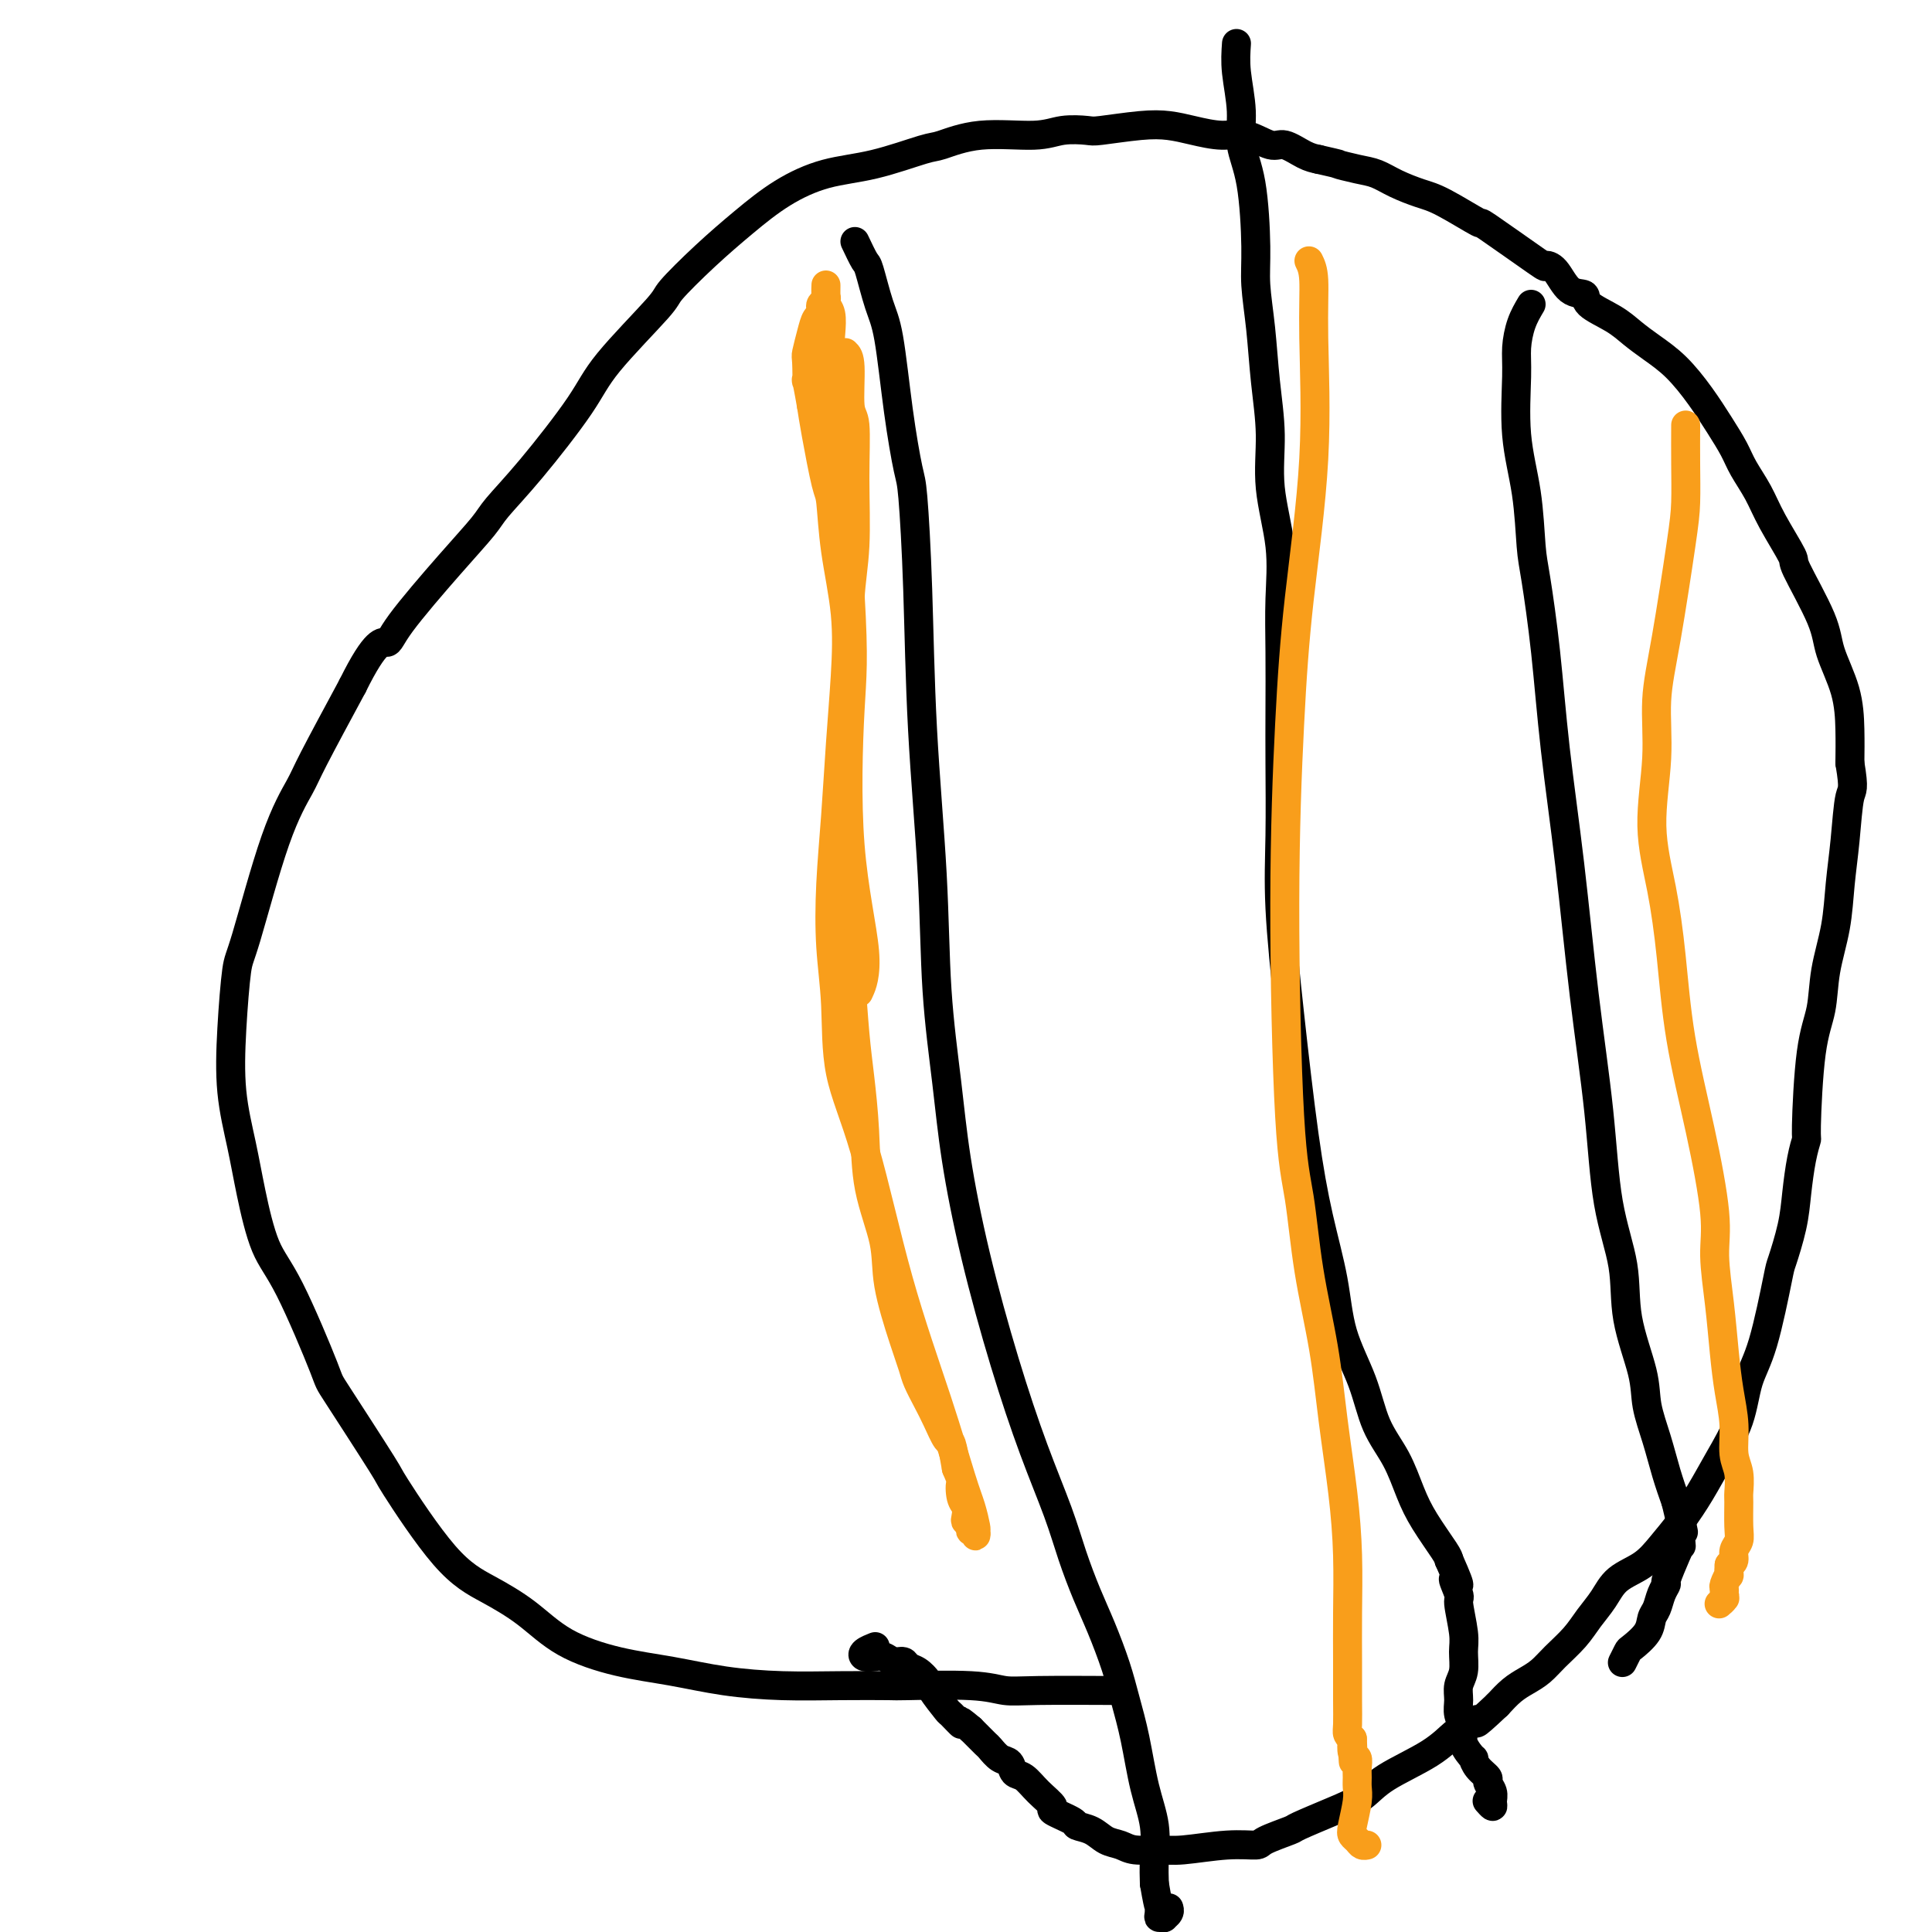
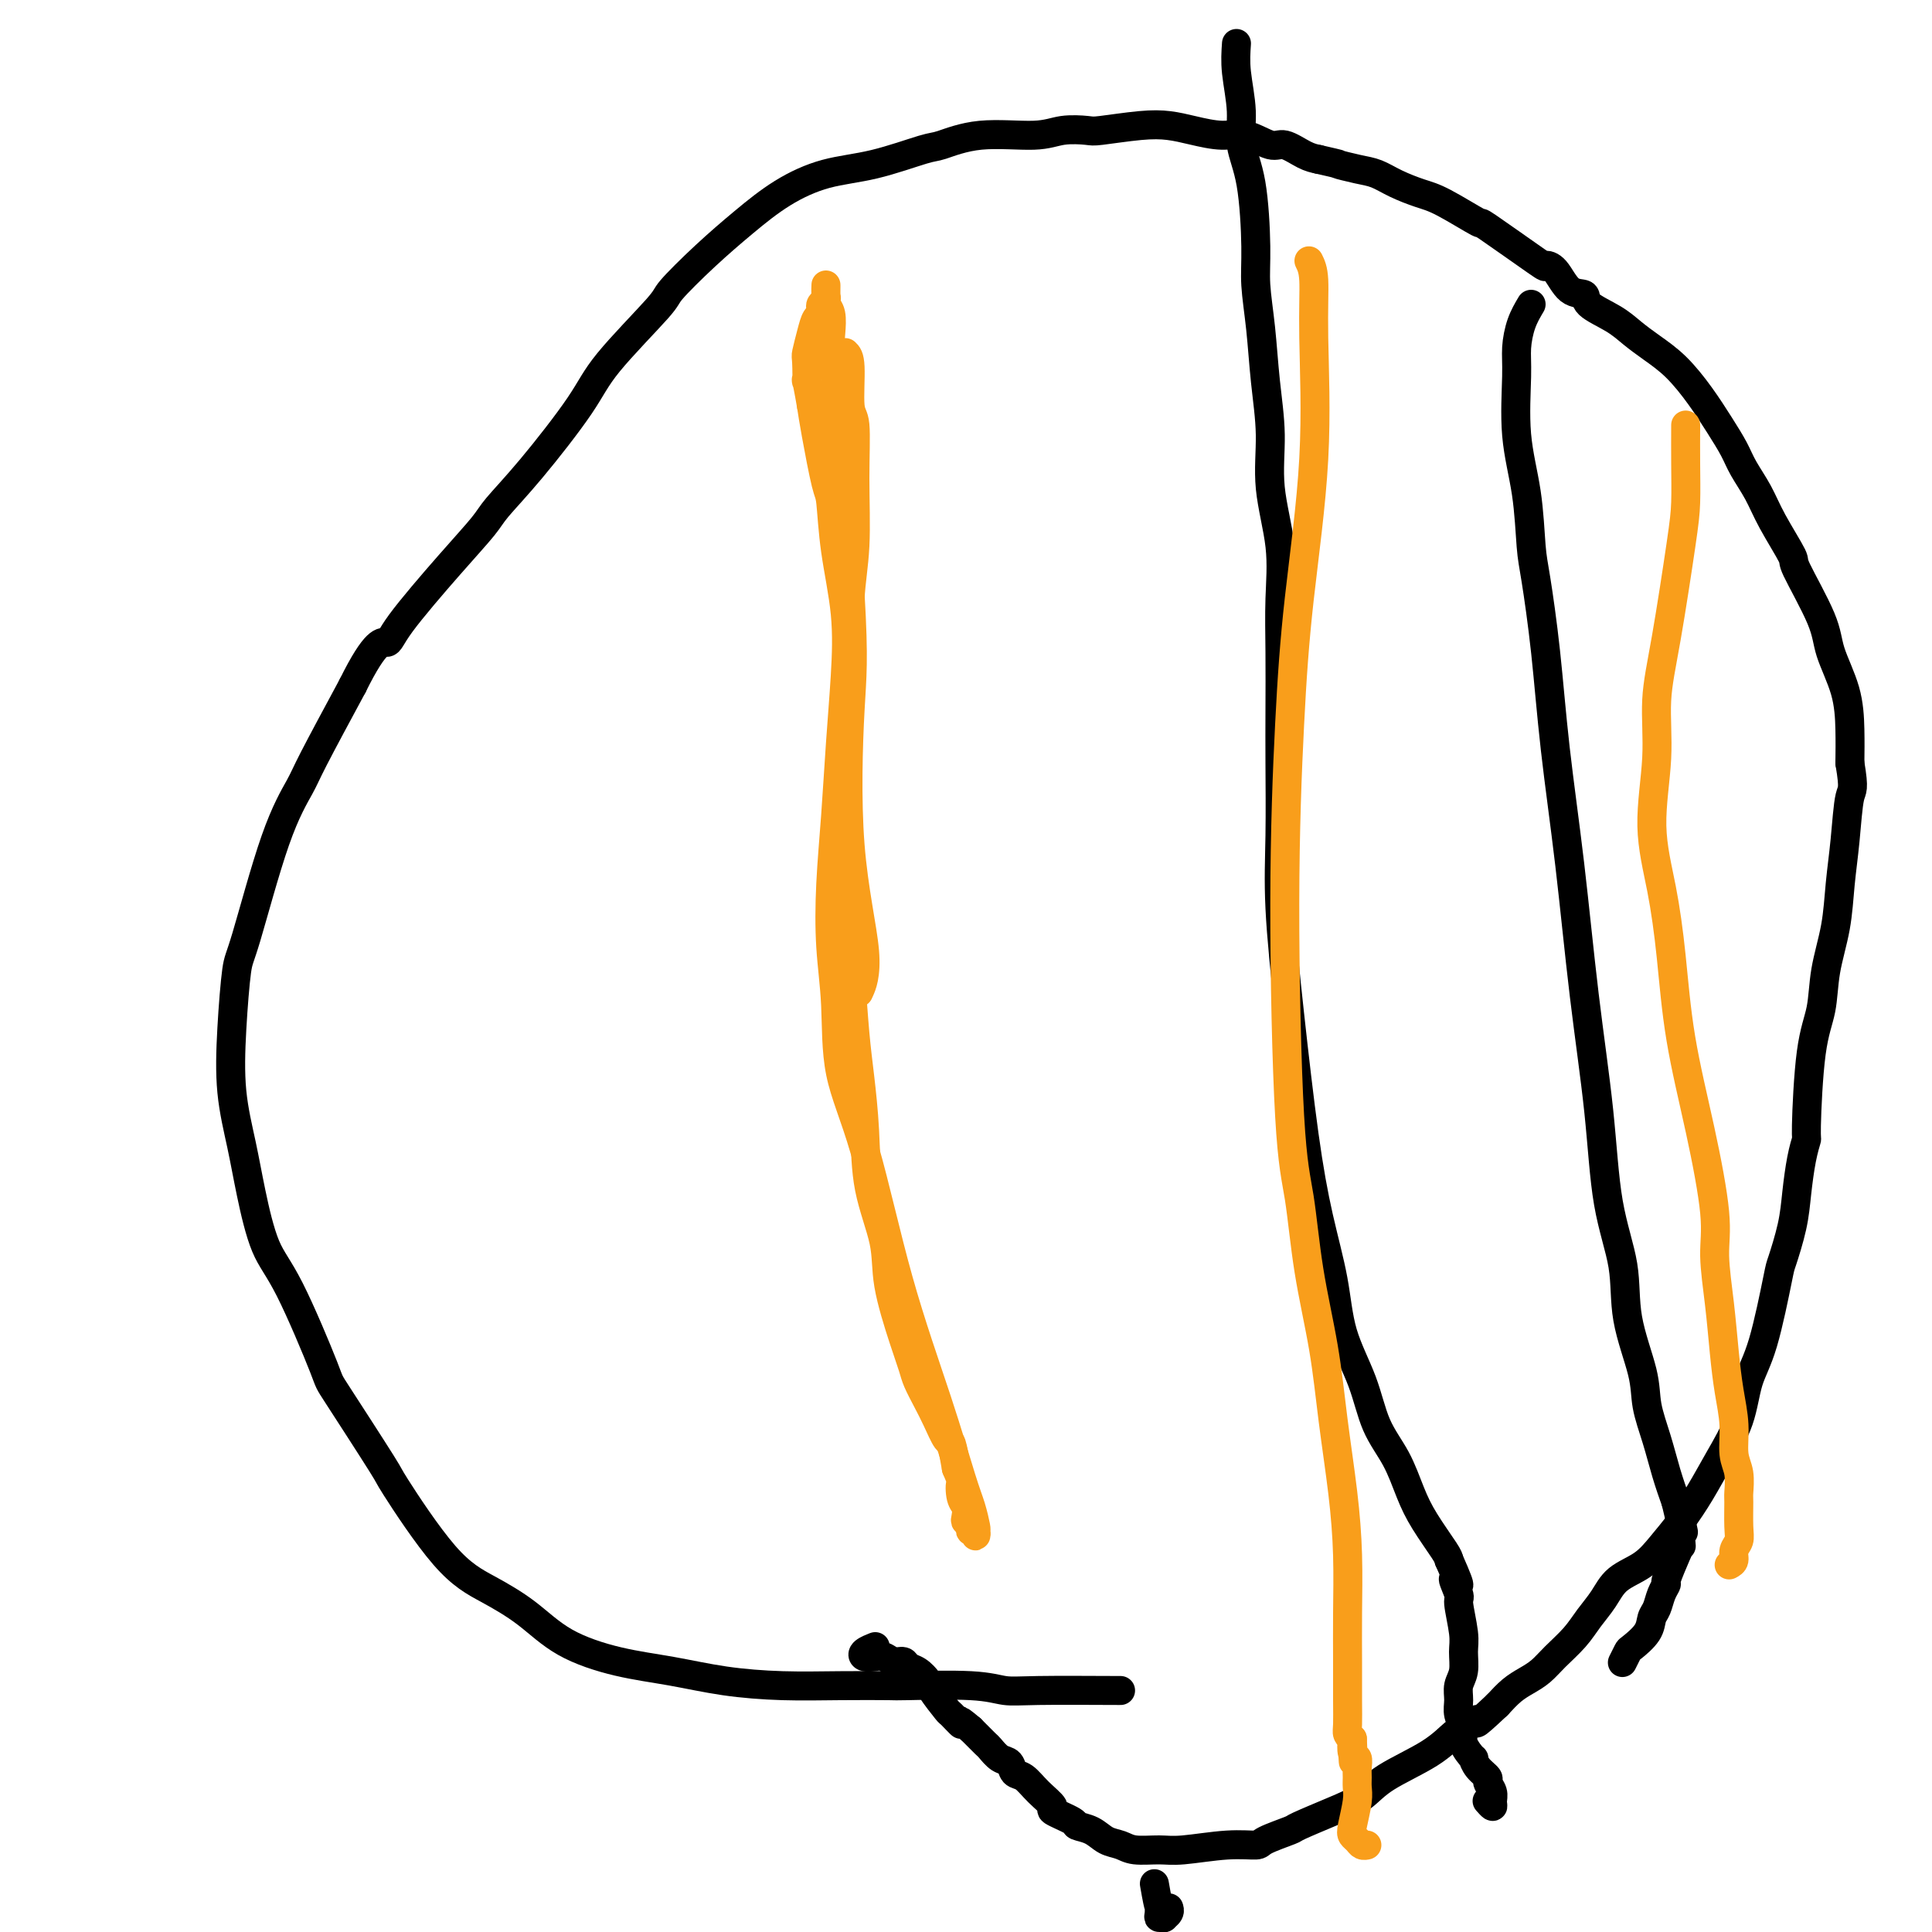
<svg xmlns="http://www.w3.org/2000/svg" viewBox="0 0 400 400" version="1.1">
  <g fill="none" stroke="#000000" stroke-width="6" stroke-linecap="round" stroke-linejoin="round">
    <path d="M232,350c-6.503,-0.030 -13.007,-0.061 -17,0c-3.993,0.061 -5.476,0.212 -7,0c-1.524,-0.212 -3.088,-0.788 -7,-1c-3.912,-0.212 -10.173,-0.059 -13,0c-2.827,0.059 -2.219,0.024 -4,0c-1.781,-0.024 -5.952,-0.036 -10,0c-4.048,0.036 -7.974,0.119 -12,0c-4.026,-0.119 -8.153,-0.439 -12,-1c-3.847,-0.561 -7.415,-1.363 -11,-2c-3.585,-0.637 -7.187,-1.108 -11,-2c-3.813,-0.892 -7.836,-2.206 -11,-4c-3.164,-1.794 -5.470,-4.068 -8,-6c-2.530,-1.932 -5.285,-3.521 -8,-5c-2.715,-1.479 -5.391,-2.848 -9,-7c-3.609,-4.152 -8.152,-11.085 -10,-14c-1.848,-2.915 -1.001,-1.810 -3,-5c-1.999,-3.190 -6.843,-10.674 -9,-14c-2.157,-3.326 -1.627,-2.492 -3,-6c-1.373,-3.508 -4.648,-11.356 -7,-16c-2.352,-4.644 -3.780,-6.083 -5,-9c-1.220,-2.917 -2.233,-7.310 -3,-11c-0.767,-3.690 -1.289,-6.675 -2,-10c-0.711,-3.325 -1.612,-6.991 -2,-11c-0.388,-4.009 -0.262,-8.362 0,-13c0.262,-4.638 0.660,-9.562 1,-12c0.340,-2.438 0.621,-2.391 2,-7c1.379,-4.609 3.854,-13.875 6,-20c2.146,-6.125 3.962,-9.111 5,-11c1.038,-1.889 1.296,-2.683 3,-6c1.704,-3.317 4.852,-9.159 8,-15" />
    <path d="M73,142c4.941,-10.004 6.294,-9.012 7,-9c0.706,0.012 0.767,-0.954 3,-4c2.233,-3.046 6.639,-8.172 10,-12c3.361,-3.828 5.676,-6.358 7,-8c1.324,-1.642 1.655,-2.394 3,-4c1.345,-1.606 3.704,-4.064 7,-8c3.296,-3.936 7.530,-9.348 10,-13c2.470,-3.652 3.176,-5.542 6,-9c2.824,-3.458 7.767,-8.483 10,-11c2.233,-2.517 1.756,-2.527 3,-4c1.244,-1.473 4.211,-4.410 7,-7c2.789,-2.590 5.402,-4.834 8,-7c2.598,-2.166 5.182,-4.252 8,-6c2.818,-1.748 5.872,-3.156 9,-4c3.128,-0.844 6.331,-1.125 10,-2c3.669,-0.875 7.802,-2.343 10,-3c2.198,-0.657 2.459,-0.502 4,-1c1.541,-0.498 4.361,-1.649 8,-2c3.639,-0.351 8.096,0.099 11,0c2.904,-0.099 4.254,-0.745 6,-1c1.746,-0.255 3.890,-0.118 5,0c1.110,0.118 1.188,0.218 3,0c1.812,-0.218 5.358,-0.754 8,-1c2.642,-0.246 4.381,-0.201 6,0c1.619,0.201 3.117,0.560 5,1c1.883,0.440 4.149,0.962 6,1c1.851,0.038 3.286,-0.407 5,0c1.714,0.407 3.707,1.666 5,2c1.293,0.334 1.887,-0.256 3,0c1.113,0.256 2.747,1.359 4,2c1.253,0.641 2.127,0.821 3,1" />
    <path d="M273,33c5.511,1.258 3.790,0.904 4,1c0.210,0.096 2.351,0.642 4,1c1.649,0.358 2.805,0.529 4,1c1.195,0.471 2.430,1.244 4,2c1.570,0.756 3.476,1.496 5,2c1.524,0.504 2.666,0.772 5,2c2.334,1.228 5.860,3.415 7,4c1.140,0.585 -0.107,-0.431 2,1c2.107,1.431 7.567,5.310 10,7c2.433,1.690 1.839,1.190 2,1c0.161,-0.190 1.078,-0.070 2,1c0.922,1.070 1.849,3.091 3,4c1.151,0.909 2.526,0.707 3,1c0.474,0.293 0.047,1.080 1,2c0.953,0.920 3.286,1.973 5,3c1.714,1.027 2.808,2.027 4,3c1.192,0.973 2.483,1.919 4,3c1.517,1.081 3.259,2.297 5,4c1.741,1.703 3.481,3.893 5,6c1.519,2.107 2.817,4.132 4,6c1.183,1.868 2.252,3.580 3,5c0.748,1.420 1.177,2.547 2,4c0.823,1.453 2.042,3.231 3,5c0.958,1.769 1.655,3.530 3,6c1.345,2.470 3.337,5.648 4,7c0.663,1.352 -0.005,0.877 1,3c1.005,2.123 3.681,6.845 5,10c1.319,3.155 1.281,4.743 2,7c0.719,2.257 2.193,5.185 3,8c0.807,2.815 0.945,5.519 1,8c0.055,2.481 0.028,4.741 0,7" />
    <path d="M383,158c0.975,5.796 0.412,5.286 0,7c-0.412,1.714 -0.673,5.654 -1,9c-0.327,3.346 -0.721,6.100 -1,9c-0.279,2.900 -0.443,5.948 -1,9c-0.557,3.052 -1.507,6.108 -2,9c-0.493,2.892 -0.527,5.622 -1,8c-0.473,2.378 -1.384,4.406 -2,9c-0.616,4.594 -0.937,11.755 -1,15c-0.063,3.245 0.134,2.576 0,3c-0.134,0.424 -0.598,1.942 -1,4c-0.402,2.058 -0.743,4.657 -1,7c-0.257,2.343 -0.429,4.430 -1,7c-0.571,2.570 -1.541,5.623 -2,7c-0.459,1.377 -0.408,1.080 -1,4c-0.592,2.920 -1.827,9.059 -3,13c-1.173,3.941 -2.284,5.684 -3,8c-0.716,2.316 -1.038,5.207 -2,8c-0.962,2.793 -2.566,5.490 -4,8c-1.434,2.510 -2.698,4.835 -4,7c-1.302,2.165 -2.641,4.172 -4,6c-1.359,1.828 -2.737,3.479 -4,5c-1.263,1.521 -2.409,2.913 -4,4c-1.591,1.087 -3.626,1.869 -5,3c-1.374,1.131 -2.086,2.610 -3,4c-0.914,1.390 -2.029,2.690 -3,4c-0.971,1.310 -1.796,2.629 -3,4c-1.204,1.371 -2.787,2.793 -4,4c-1.213,1.207 -2.057,2.200 -3,3c-0.943,0.800 -1.985,1.408 -3,2c-1.015,0.592 -2.004,1.169 -3,2c-0.996,0.831 -1.998,1.915 -3,3" />
    <path d="M310,353c-6.004,5.667 -4.013,3.334 -4,3c0.013,-0.334 -1.951,1.331 -3,2c-1.049,0.669 -1.183,0.342 -2,1c-0.817,0.658 -2.318,2.303 -5,4c-2.682,1.697 -6.546,3.448 -9,5c-2.454,1.552 -3.499,2.906 -5,4c-1.501,1.094 -3.460,1.929 -6,3c-2.540,1.071 -5.662,2.377 -7,3c-1.338,0.623 -0.893,0.563 -2,1c-1.107,0.437 -3.768,1.371 -5,2c-1.232,0.629 -1.036,0.954 -2,1c-0.964,0.046 -3.086,-0.187 -6,0c-2.914,0.187 -6.618,0.794 -9,1c-2.382,0.206 -3.441,0.010 -5,0c-1.559,-0.010 -3.616,0.166 -5,0c-1.384,-0.166 -2.093,-0.673 -3,-1c-0.907,-0.327 -2.010,-0.473 -3,-1c-0.990,-0.527 -1.867,-1.435 -3,-2c-1.133,-0.565 -2.523,-0.787 -3,-1c-0.477,-0.213 -0.043,-0.418 -1,-1c-0.957,-0.582 -3.307,-1.541 -4,-2c-0.693,-0.459 0.271,-0.417 0,-1c-0.271,-0.583 -1.777,-1.790 -3,-3c-1.223,-1.210 -2.163,-2.422 -3,-3c-0.837,-0.578 -1.571,-0.521 -2,-1c-0.429,-0.479 -0.552,-1.494 -1,-2c-0.448,-0.506 -1.219,-0.503 -2,-1c-0.781,-0.497 -1.570,-1.494 -2,-2c-0.430,-0.506 -0.500,-0.521 -1,-1c-0.500,-0.479 -1.428,-1.423 -2,-2c-0.572,-0.577 -0.786,-0.789 -1,-1" />
    <path d="M201,358c-3.739,-3.200 -2.086,-1.199 -2,-1c0.086,0.199 -1.394,-1.404 -2,-2c-0.606,-0.596 -0.337,-0.187 -1,-1c-0.663,-0.813 -2.257,-2.849 -3,-4c-0.743,-1.151 -0.636,-1.418 -1,-2c-0.364,-0.582 -1.200,-1.480 -2,-2c-0.800,-0.520 -1.565,-0.661 -2,-1c-0.435,-0.339 -0.540,-0.875 -1,-1c-0.460,-0.125 -1.274,0.160 -2,0c-0.726,-0.160 -1.364,-0.765 -2,-1c-0.636,-0.235 -1.270,-0.102 -2,0c-0.730,0.102 -1.557,0.172 -2,0c-0.443,-0.172 -0.504,-0.585 0,-1c0.504,-0.415 1.573,-0.833 2,-1c0.427,-0.167 0.214,-0.084 0,0" />
-     <path d="M177,50c0.780,1.646 1.560,3.291 2,4c0.440,0.709 0.541,0.480 1,2c0.459,1.520 1.275,4.787 2,7c0.725,2.213 1.360,3.370 2,7c0.640,3.630 1.284,9.732 2,15c0.716,5.268 1.505,9.703 2,12c0.495,2.297 0.695,2.457 1,6c0.305,3.543 0.715,10.468 1,19c0.285,8.532 0.445,18.670 1,29c0.555,10.330 1.504,20.852 2,30c0.496,9.148 0.539,16.921 1,24c0.461,7.079 1.339,13.466 2,19c0.661,5.534 1.104,10.217 2,16c0.896,5.783 2.245,12.665 4,20c1.755,7.335 3.915,15.121 6,22c2.085,6.879 4.094,12.850 6,18c1.906,5.150 3.708,9.478 5,13c1.292,3.522 2.075,6.239 3,9c0.925,2.761 1.991,5.567 3,8c1.009,2.433 1.961,4.494 3,7c1.039,2.506 2.167,5.459 3,8c0.833,2.541 1.372,4.671 2,7c0.628,2.329 1.345,4.856 2,8c0.655,3.144 1.248,6.905 2,10c0.752,3.095 1.664,5.526 2,8c0.336,2.474 0.096,4.993 0,7c-0.096,2.007 -0.048,3.504 0,5" />
    <path d="M239,390c1.150,6.680 1.025,4.379 1,4c-0.025,-0.379 0.050,1.164 0,2c-0.050,0.836 -0.224,0.967 0,1c0.224,0.033 0.844,-0.030 1,0c0.156,0.030 -0.154,0.152 0,0c0.154,-0.152 0.772,-0.579 1,-1c0.228,-0.421 0.065,-0.834 0,-1c-0.065,-0.166 -0.033,-0.083 0,0" />
    <path d="M256,9c-0.127,1.802 -0.254,3.604 0,6c0.254,2.396 0.890,5.386 1,8c0.110,2.614 -0.307,4.851 0,7c0.307,2.149 1.339,4.209 2,8c0.661,3.791 0.952,9.314 1,13c0.048,3.686 -0.147,5.534 0,8c0.147,2.466 0.635,5.551 1,9c0.365,3.449 0.605,7.261 1,11c0.395,3.739 0.943,7.404 1,11c0.057,3.596 -0.377,7.123 0,11c0.377,3.877 1.565,8.104 2,12c0.435,3.896 0.117,7.460 0,11c-0.117,3.540 -0.033,7.054 0,11c0.033,3.946 0.014,8.323 0,12c-0.014,3.677 -0.023,6.654 0,11c0.023,4.346 0.078,10.061 0,15c-0.078,4.939 -0.287,9.104 0,15c0.287,5.896 1.072,13.525 2,22c0.928,8.475 1.999,17.796 3,25c1.001,7.204 1.933,12.291 3,17c1.067,4.709 2.270,9.040 3,13c0.730,3.960 0.986,7.548 2,11c1.014,3.452 2.787,6.766 4,10c1.213,3.234 1.866,6.386 3,9c1.134,2.614 2.749,4.689 4,7c1.251,2.311 2.140,4.856 3,7c0.860,2.144 1.693,3.885 3,6c1.307,2.115 3.088,4.604 4,6c0.912,1.396 0.956,1.698 1,2" />
    <path d="M300,323c3.565,8.005 1.477,4.517 1,4c-0.477,-0.517 0.658,1.937 1,3c0.342,1.063 -0.108,0.735 0,2c0.108,1.265 0.775,4.124 1,6c0.225,1.876 0.006,2.771 0,4c-0.006,1.229 0.199,2.794 0,4c-0.199,1.206 -0.801,2.055 -1,3c-0.199,0.945 0.007,1.988 0,3c-0.007,1.012 -0.227,1.993 0,3c0.227,1.007 0.900,2.041 1,3c0.100,0.959 -0.372,1.843 0,3c0.372,1.157 1.587,2.585 2,3c0.413,0.415 0.023,-0.184 0,0c-0.023,0.184 0.319,1.152 1,2c0.681,0.848 1.700,1.577 2,2c0.300,0.423 -0.119,0.540 0,1c0.119,0.460 0.778,1.261 1,2c0.222,0.739 0.008,1.415 0,2c-0.008,0.585 0.190,1.081 0,1c-0.190,-0.081 -0.769,-0.737 -1,-1c-0.231,-0.263 -0.116,-0.131 0,0" />
    <path d="M317,63c-0.728,1.229 -1.456,2.458 -2,4c-0.544,1.542 -0.903,3.396 -1,5c-0.097,1.604 0.067,2.960 0,6c-0.067,3.040 -0.366,7.766 0,12c0.366,4.234 1.395,7.975 2,12c0.605,4.025 0.784,8.333 1,11c0.216,2.667 0.469,3.692 1,7c0.531,3.308 1.340,8.900 2,15c0.660,6.100 1.173,12.710 2,20c0.827,7.290 1.970,15.261 3,24c1.030,8.739 1.947,18.247 3,27c1.053,8.753 2.240,16.752 3,24c0.760,7.248 1.092,13.745 2,19c0.908,5.255 2.393,9.267 3,13c0.607,3.733 0.337,7.186 1,11c0.663,3.814 2.261,7.989 3,11c0.739,3.011 0.621,4.859 1,7c0.379,2.141 1.256,4.577 2,7c0.744,2.423 1.355,4.835 2,7c0.645,2.165 1.322,4.082 2,6" />
    <path d="M347,311c2.394,10.268 1.380,4.937 1,4c-0.380,-0.937 -0.125,2.518 0,4c0.125,1.482 0.122,0.990 0,1c-0.122,0.010 -0.361,0.520 -1,2c-0.639,1.480 -1.677,3.929 -2,5c-0.323,1.071 0.070,0.765 0,1c-0.070,0.235 -0.604,1.012 -1,2c-0.396,0.988 -0.655,2.186 -1,3c-0.345,0.814 -0.776,1.245 -1,2c-0.224,0.755 -0.242,1.835 -1,3c-0.758,1.165 -2.255,2.415 -3,3c-0.745,0.585 -0.739,0.504 -1,1c-0.261,0.496 -0.789,1.570 -1,2c-0.211,0.430 -0.106,0.215 0,0" />
  </g>
  <g fill="none" stroke="#F99E1B" stroke-width="6" stroke-linecap="round" stroke-linejoin="round">
    <path d="M175,73c0.454,0.419 0.907,0.839 1,3c0.093,2.161 -0.175,6.064 0,8c0.175,1.936 0.794,1.904 1,4c0.206,2.096 -0.001,6.319 0,11c0.001,4.681 0.211,9.820 0,14c-0.211,4.180 -0.842,7.401 -1,11c-0.158,3.599 0.157,7.576 0,12c-0.157,4.424 -0.785,9.293 -1,14c-0.215,4.707 -0.016,9.251 0,15c0.016,5.749 -0.150,12.703 0,19c0.150,6.297 0.615,11.936 1,17c0.385,5.064 0.688,9.552 1,13c0.312,3.448 0.631,5.855 1,9c0.369,3.145 0.788,7.029 1,11c0.212,3.971 0.218,8.030 1,12c0.782,3.970 2.341,7.853 3,11c0.659,3.147 0.417,5.559 1,9c0.583,3.441 1.990,7.910 3,11c1.010,3.090 1.622,4.801 2,6c0.378,1.199 0.521,1.887 1,3c0.479,1.113 1.294,2.652 2,4c0.706,1.348 1.303,2.506 2,4c0.697,1.494 1.495,3.325 2,4c0.505,0.675 0.716,0.193 1,1c0.284,0.807 0.642,2.904 1,5" />
    <path d="M198,304c1.944,4.699 1.305,2.948 1,3c-0.305,0.052 -0.274,1.908 0,3c0.274,1.092 0.792,1.420 1,2c0.208,0.580 0.107,1.414 0,2c-0.107,0.586 -0.221,0.926 0,1c0.221,0.074 0.777,-0.119 1,0c0.223,0.119 0.112,0.550 0,1c-0.112,0.450 -0.225,0.919 0,1c0.225,0.081 0.790,-0.225 1,0c0.210,0.225 0.066,0.981 0,1c-0.066,0.019 -0.054,-0.698 0,-1c0.054,-0.302 0.152,-0.189 0,-1c-0.152,-0.811 -0.552,-2.546 -1,-4c-0.448,-1.454 -0.943,-2.626 -2,-6c-1.057,-3.374 -2.674,-8.950 -5,-16c-2.326,-7.050 -5.359,-15.573 -8,-25c-2.641,-9.427 -4.891,-19.758 -7,-27c-2.109,-7.242 -4.079,-11.396 -5,-16c-0.921,-4.604 -0.794,-9.660 -1,-14c-0.206,-4.340 -0.746,-7.965 -1,-12c-0.254,-4.035 -0.224,-8.482 0,-13c0.224,-4.518 0.642,-9.109 1,-14c0.358,-4.891 0.657,-10.081 1,-15c0.343,-4.919 0.731,-9.565 1,-14c0.269,-4.435 0.419,-8.657 0,-13c-0.419,-4.343 -1.408,-8.807 -2,-13c-0.592,-4.193 -0.788,-8.113 -1,-10c-0.212,-1.887 -0.442,-1.739 -1,-4c-0.558,-2.261 -1.445,-6.932 -2,-10c-0.555,-3.068 -0.777,-4.534 -1,-6" />
    <path d="M168,84c-1.313,-7.560 -1.095,-4.961 -1,-5c0.095,-0.039 0.068,-2.717 0,-4c-0.068,-1.283 -0.176,-1.170 0,-2c0.176,-0.830 0.634,-2.604 1,-4c0.366,-1.396 0.638,-2.416 1,-3c0.362,-0.584 0.815,-0.732 1,-1c0.185,-0.268 0.102,-0.655 0,-1c-0.102,-0.345 -0.224,-0.649 0,-1c0.224,-0.351 0.792,-0.750 1,-1c0.208,-0.250 0.056,-0.351 0,-1c-0.056,-0.649 -0.015,-1.845 0,-2c0.015,-0.155 0.003,0.732 0,1c-0.003,0.268 0.003,-0.081 0,0c-0.003,0.081 -0.015,0.594 0,1c0.015,0.406 0.055,0.705 0,1c-0.055,0.295 -0.207,0.588 0,1c0.207,0.412 0.774,0.945 1,2c0.226,1.055 0.111,2.632 0,4c-0.111,1.368 -0.219,2.526 0,4c0.219,1.474 0.766,3.262 1,5c0.234,1.738 0.154,3.424 0,5c-0.154,1.576 -0.381,3.041 0,5c0.381,1.959 1.372,4.412 2,8c0.628,3.588 0.894,8.311 1,13c0.106,4.689 0.053,9.345 0,14" />
    <path d="M176,123c0.826,13.961 0.393,16.862 0,24c-0.393,7.138 -0.744,18.511 0,28c0.744,9.489 2.585,17.093 3,22c0.415,4.907 -0.596,7.116 -1,8c-0.404,0.884 -0.202,0.442 0,0" />
    <path d="M271,54c0.443,0.896 0.887,1.792 1,4c0.113,2.208 -0.103,5.729 0,12c0.103,6.271 0.527,15.290 0,25c-0.527,9.710 -2.006,20.109 -3,29c-0.994,8.891 -1.505,16.275 -2,26c-0.495,9.725 -0.974,21.792 -1,37c-0.026,15.208 0.401,33.558 1,44c0.599,10.442 1.368,12.976 2,17c0.632,4.024 1.126,9.537 2,15c0.874,5.463 2.129,10.877 3,16c0.871,5.123 1.358,9.956 2,15c0.642,5.044 1.440,10.298 2,15c0.560,4.702 0.882,8.853 1,13c0.118,4.147 0.031,8.291 0,12c-0.031,3.709 -0.005,6.983 0,10c0.005,3.017 -0.009,5.778 0,8c0.009,2.222 0.041,3.906 0,5c-0.041,1.094 -0.155,1.598 0,2c0.155,0.402 0.577,0.701 1,1" />
    <path d="M280,360c0.326,8.291 0.140,3.520 0,2c-0.140,-1.520 -0.234,0.211 0,1c0.234,0.789 0.796,0.635 1,1c0.204,0.365 0.051,1.250 0,2c-0.051,0.750 -0.000,1.367 0,2c0.000,0.633 -0.049,1.283 0,2c0.049,0.717 0.198,1.502 0,3c-0.198,1.498 -0.743,3.708 -1,5c-0.257,1.292 -0.226,1.667 0,2c0.226,0.333 0.648,0.625 1,1c0.352,0.375 0.633,0.832 1,1c0.367,0.168 0.819,0.048 1,0c0.181,-0.048 0.090,-0.024 0,0" />
    <path d="M349,88c-0.011,2.617 -0.021,5.234 0,8c0.021,2.766 0.074,5.682 0,8c-0.074,2.318 -0.274,4.040 -1,9c-0.726,4.960 -1.979,13.160 -3,19c-1.021,5.840 -1.812,9.320 -2,13c-0.188,3.680 0.227,7.560 0,12c-0.227,4.440 -1.096,9.441 -1,14c0.096,4.559 1.158,8.675 2,13c0.842,4.325 1.465,8.858 2,14c0.535,5.142 0.984,10.892 2,17c1.016,6.108 2.601,12.574 4,19c1.399,6.426 2.612,12.810 3,17c0.388,4.190 -0.050,6.184 0,9c0.050,2.816 0.587,6.455 1,10c0.413,3.545 0.703,6.996 1,10c0.297,3.004 0.601,5.562 1,8c0.399,2.438 0.891,4.758 1,7c0.109,2.242 -0.167,4.407 0,6c0.167,1.593 0.778,2.615 1,4c0.222,1.385 0.056,3.133 0,4c-0.056,0.867 -0.000,0.852 0,2c0.000,1.148 -0.055,3.460 0,5c0.055,1.540 0.221,2.310 0,3c-0.221,0.690 -0.829,1.301 -1,2c-0.171,0.699 0.094,1.485 0,2c-0.094,0.515 -0.547,0.757 -1,1" />
-     <path d="M358,324c-0.248,3.284 0.131,1.993 0,2c-0.131,0.007 -0.771,1.312 -1,2c-0.229,0.688 -0.047,0.758 0,1c0.047,0.242 -0.041,0.654 0,1c0.041,0.346 0.211,0.625 0,1c-0.211,0.375 -0.802,0.846 -1,1c-0.198,0.154 -0.001,-0.010 0,0c0.001,0.010 -0.192,0.195 0,0c0.192,-0.195 0.769,-0.770 1,-1c0.231,-0.230 0.115,-0.115 0,0" />
  </g>
</svg>